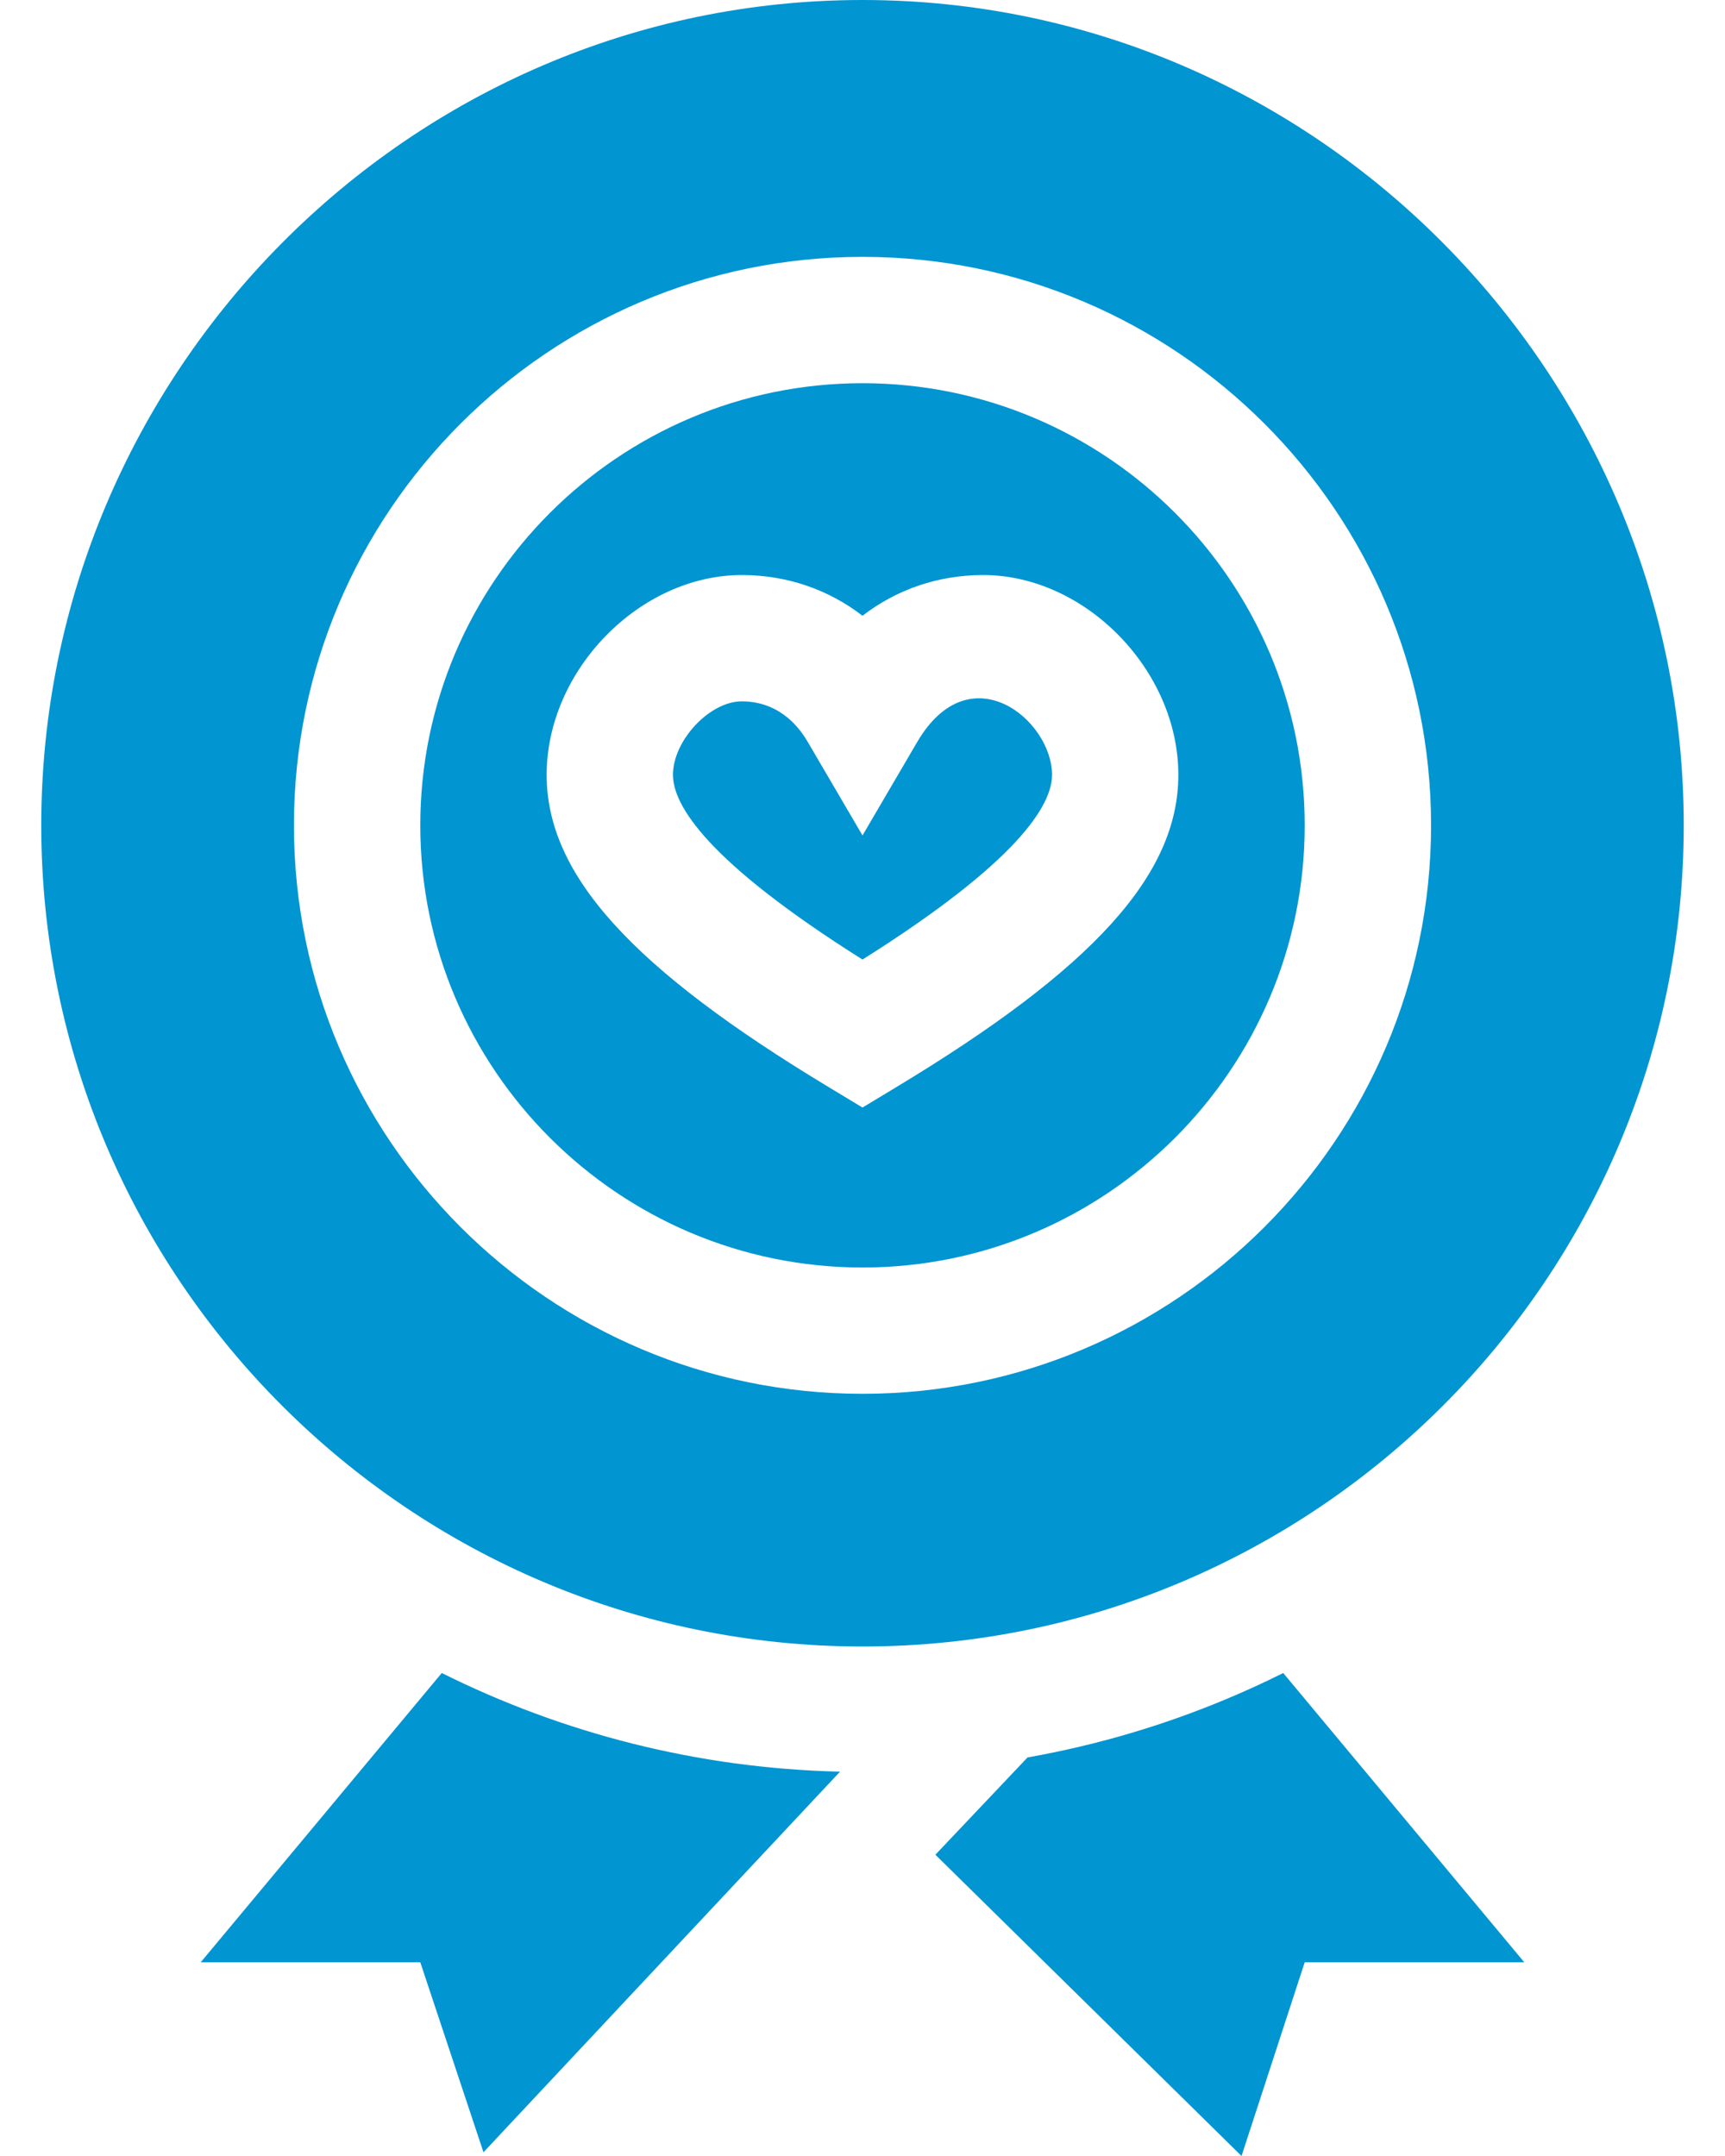
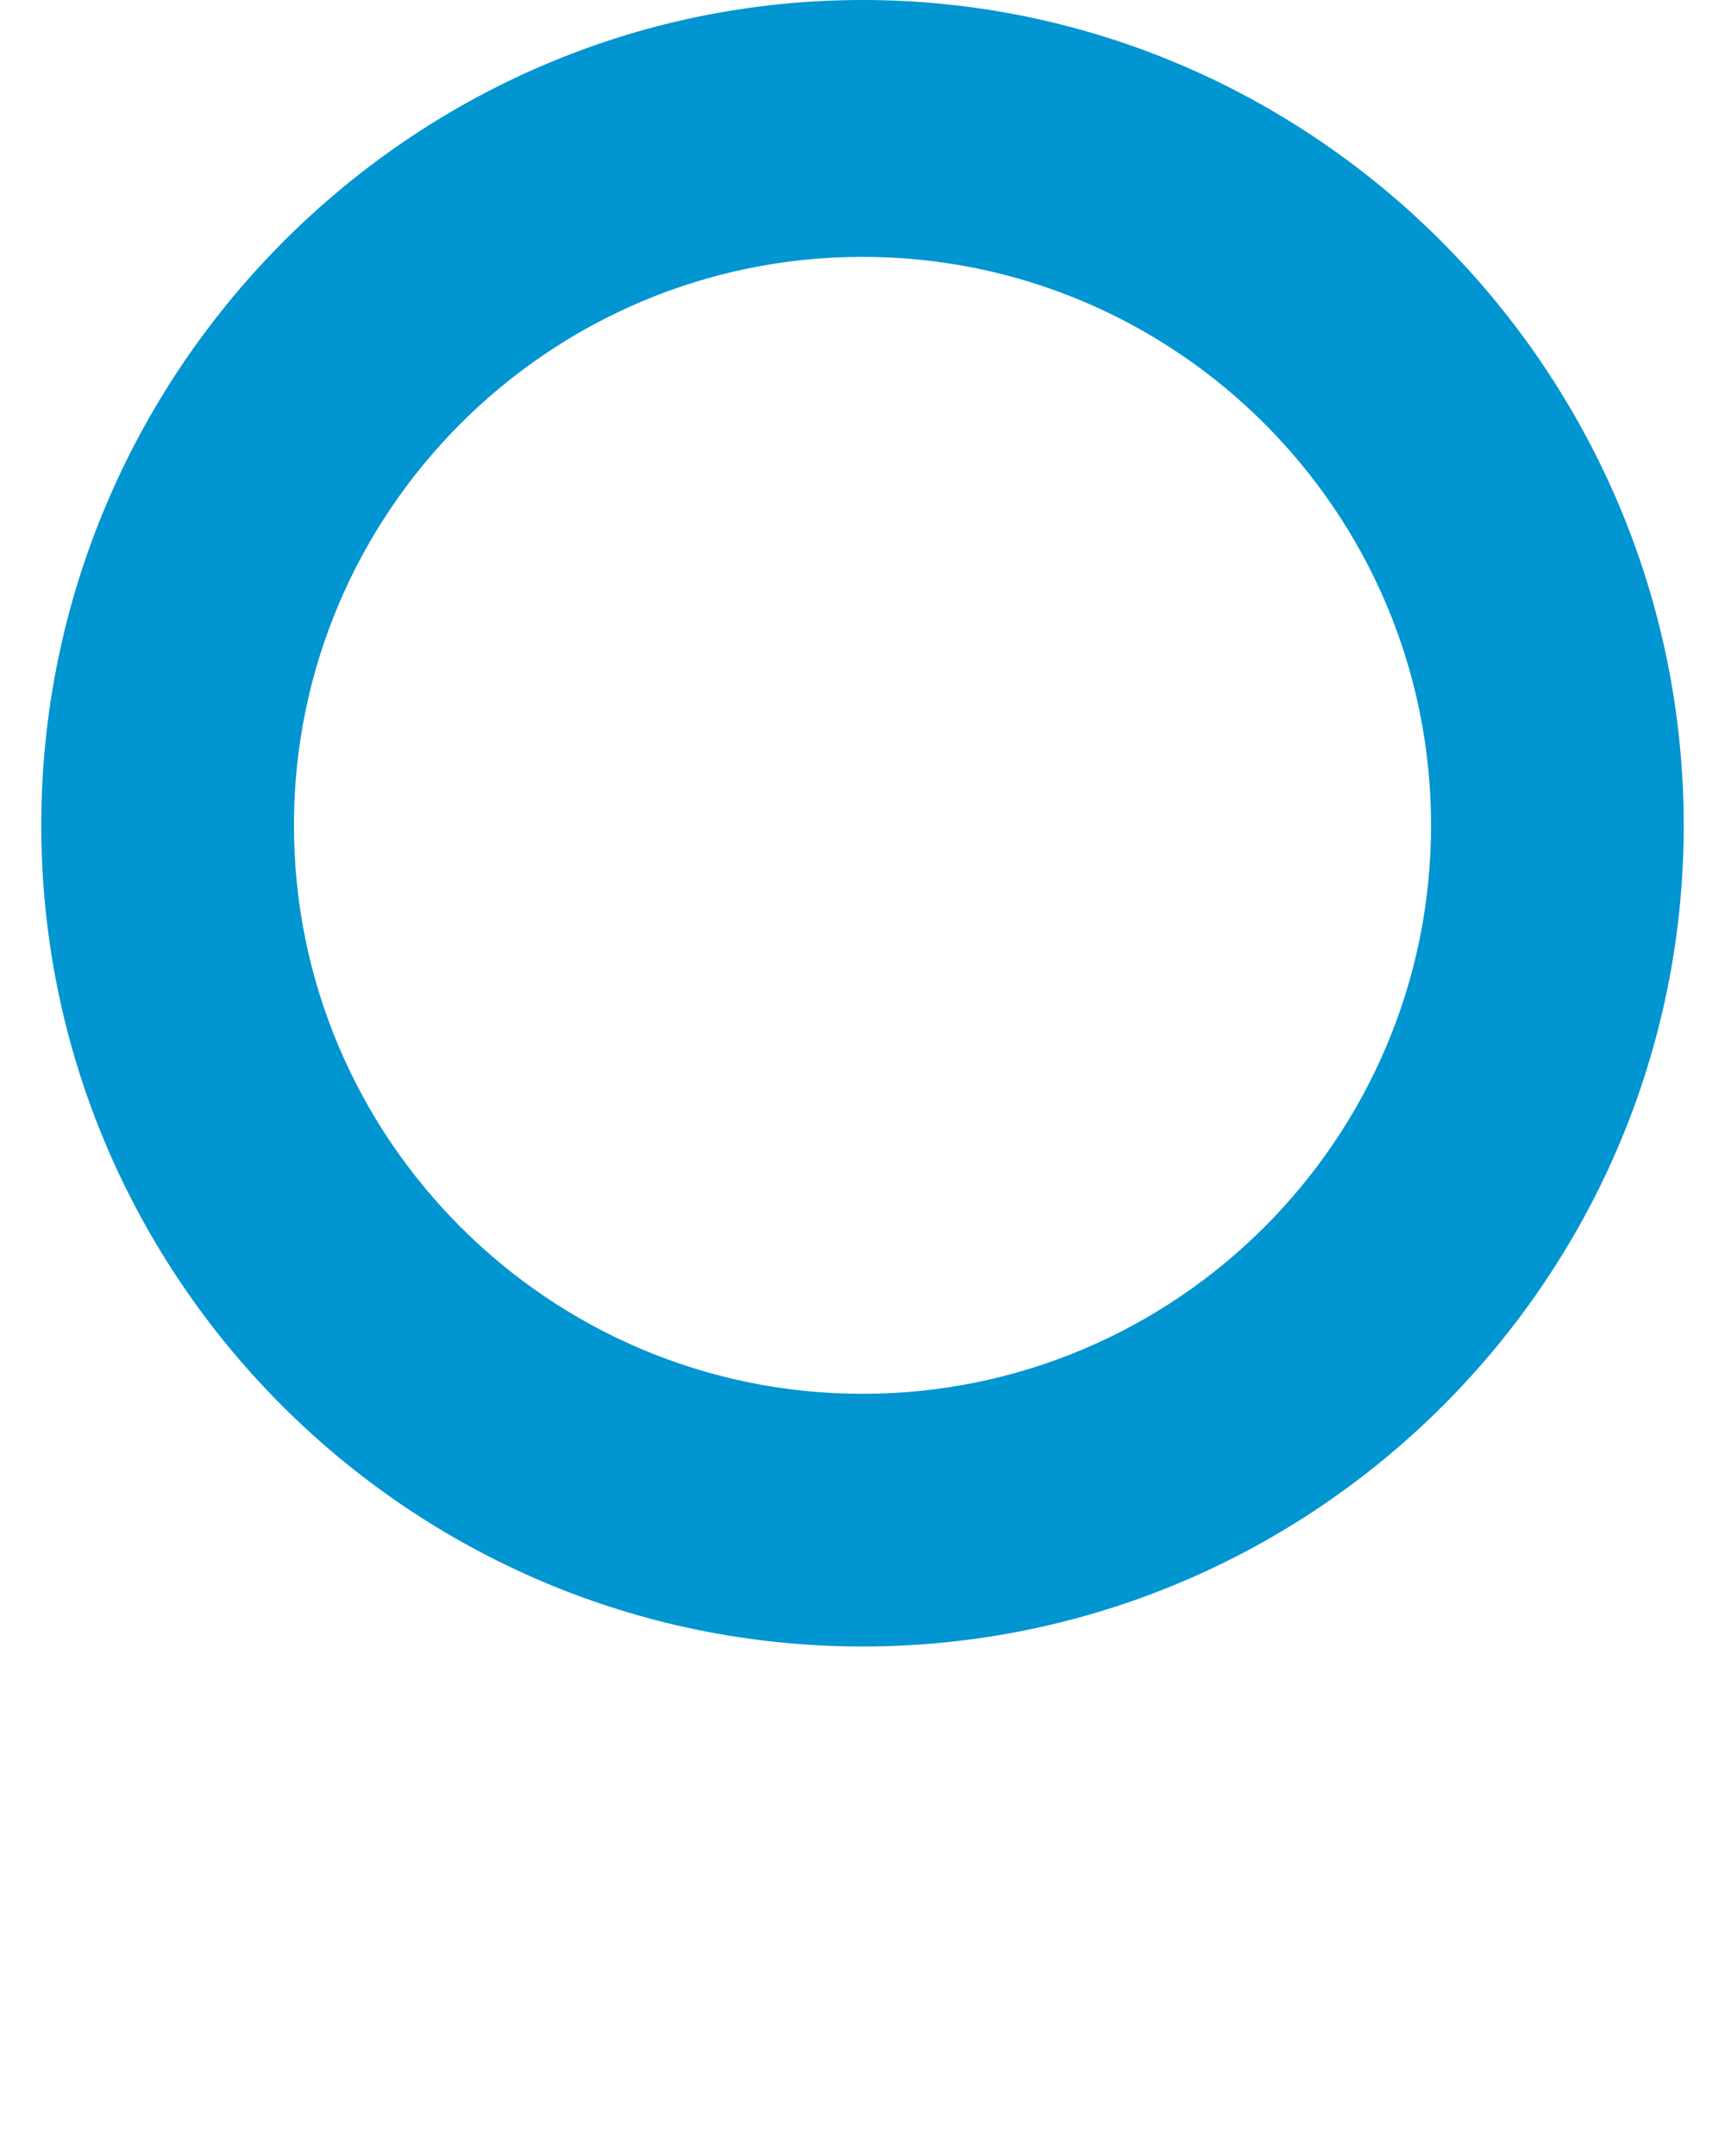
<svg xmlns="http://www.w3.org/2000/svg" width="40" height="50" viewBox="0 0 40 50" fill="none">
-   <path d="M23.827 40.757L21.69 43.013L28.789 50L30.254 45.508H35.346L29.756 38.799C27.91 39.72 25.921 40.387 23.827 40.757Z" fill="#0195D1" />
-   <path d="M9.746 45.508L11.211 49.913L19.479 41.087C16.167 41.009 13.04 40.193 10.244 38.799L4.654 45.508H9.746Z" fill="#0195D1" />
-   <path d="M20 22.253C23.609 19.979 24.395 18.674 24.395 17.969C24.395 16.693 22.485 15.124 21.265 17.214L20 19.375L18.735 17.214C18.278 16.43 17.648 16.265 17.201 16.265C16.455 16.265 15.605 17.172 15.605 17.969C15.605 18.674 16.391 19.979 20 22.253Z" fill="#0195D1" />
-   <path d="M20 29.395C25.653 29.395 30.254 24.794 30.254 19.141C30.254 13.487 25.653 8.887 20 8.887C14.347 8.887 9.746 13.487 9.746 19.141C9.746 24.794 14.347 29.395 20 29.395ZM17.201 13.336C18.243 13.336 19.206 13.668 20 14.28C20.794 13.668 21.757 13.336 22.799 13.336C25.167 13.336 27.324 15.544 27.324 17.969C27.324 20.284 25.36 22.455 20.755 25.229L20 25.685L19.245 25.229C14.64 22.455 12.676 20.284 12.676 17.969C12.676 15.544 14.833 13.336 17.201 13.336Z" fill="#0195D1" />
  <path d="M0.957 19.141C0.957 29.641 9.5 38.184 20 38.184C30.5 38.184 39.043 29.641 39.043 19.141C39.043 8.641 30.5 0 20 0C9.5 0 0.957 8.641 0.957 19.141ZM20 5.957C27.27 5.957 33.184 11.871 33.184 19.141C33.184 26.41 27.27 32.324 20 32.324C12.73 32.324 6.816 26.41 6.816 19.141C6.816 11.871 12.73 5.957 20 5.957Z" fill="#0195D1" />
</svg>